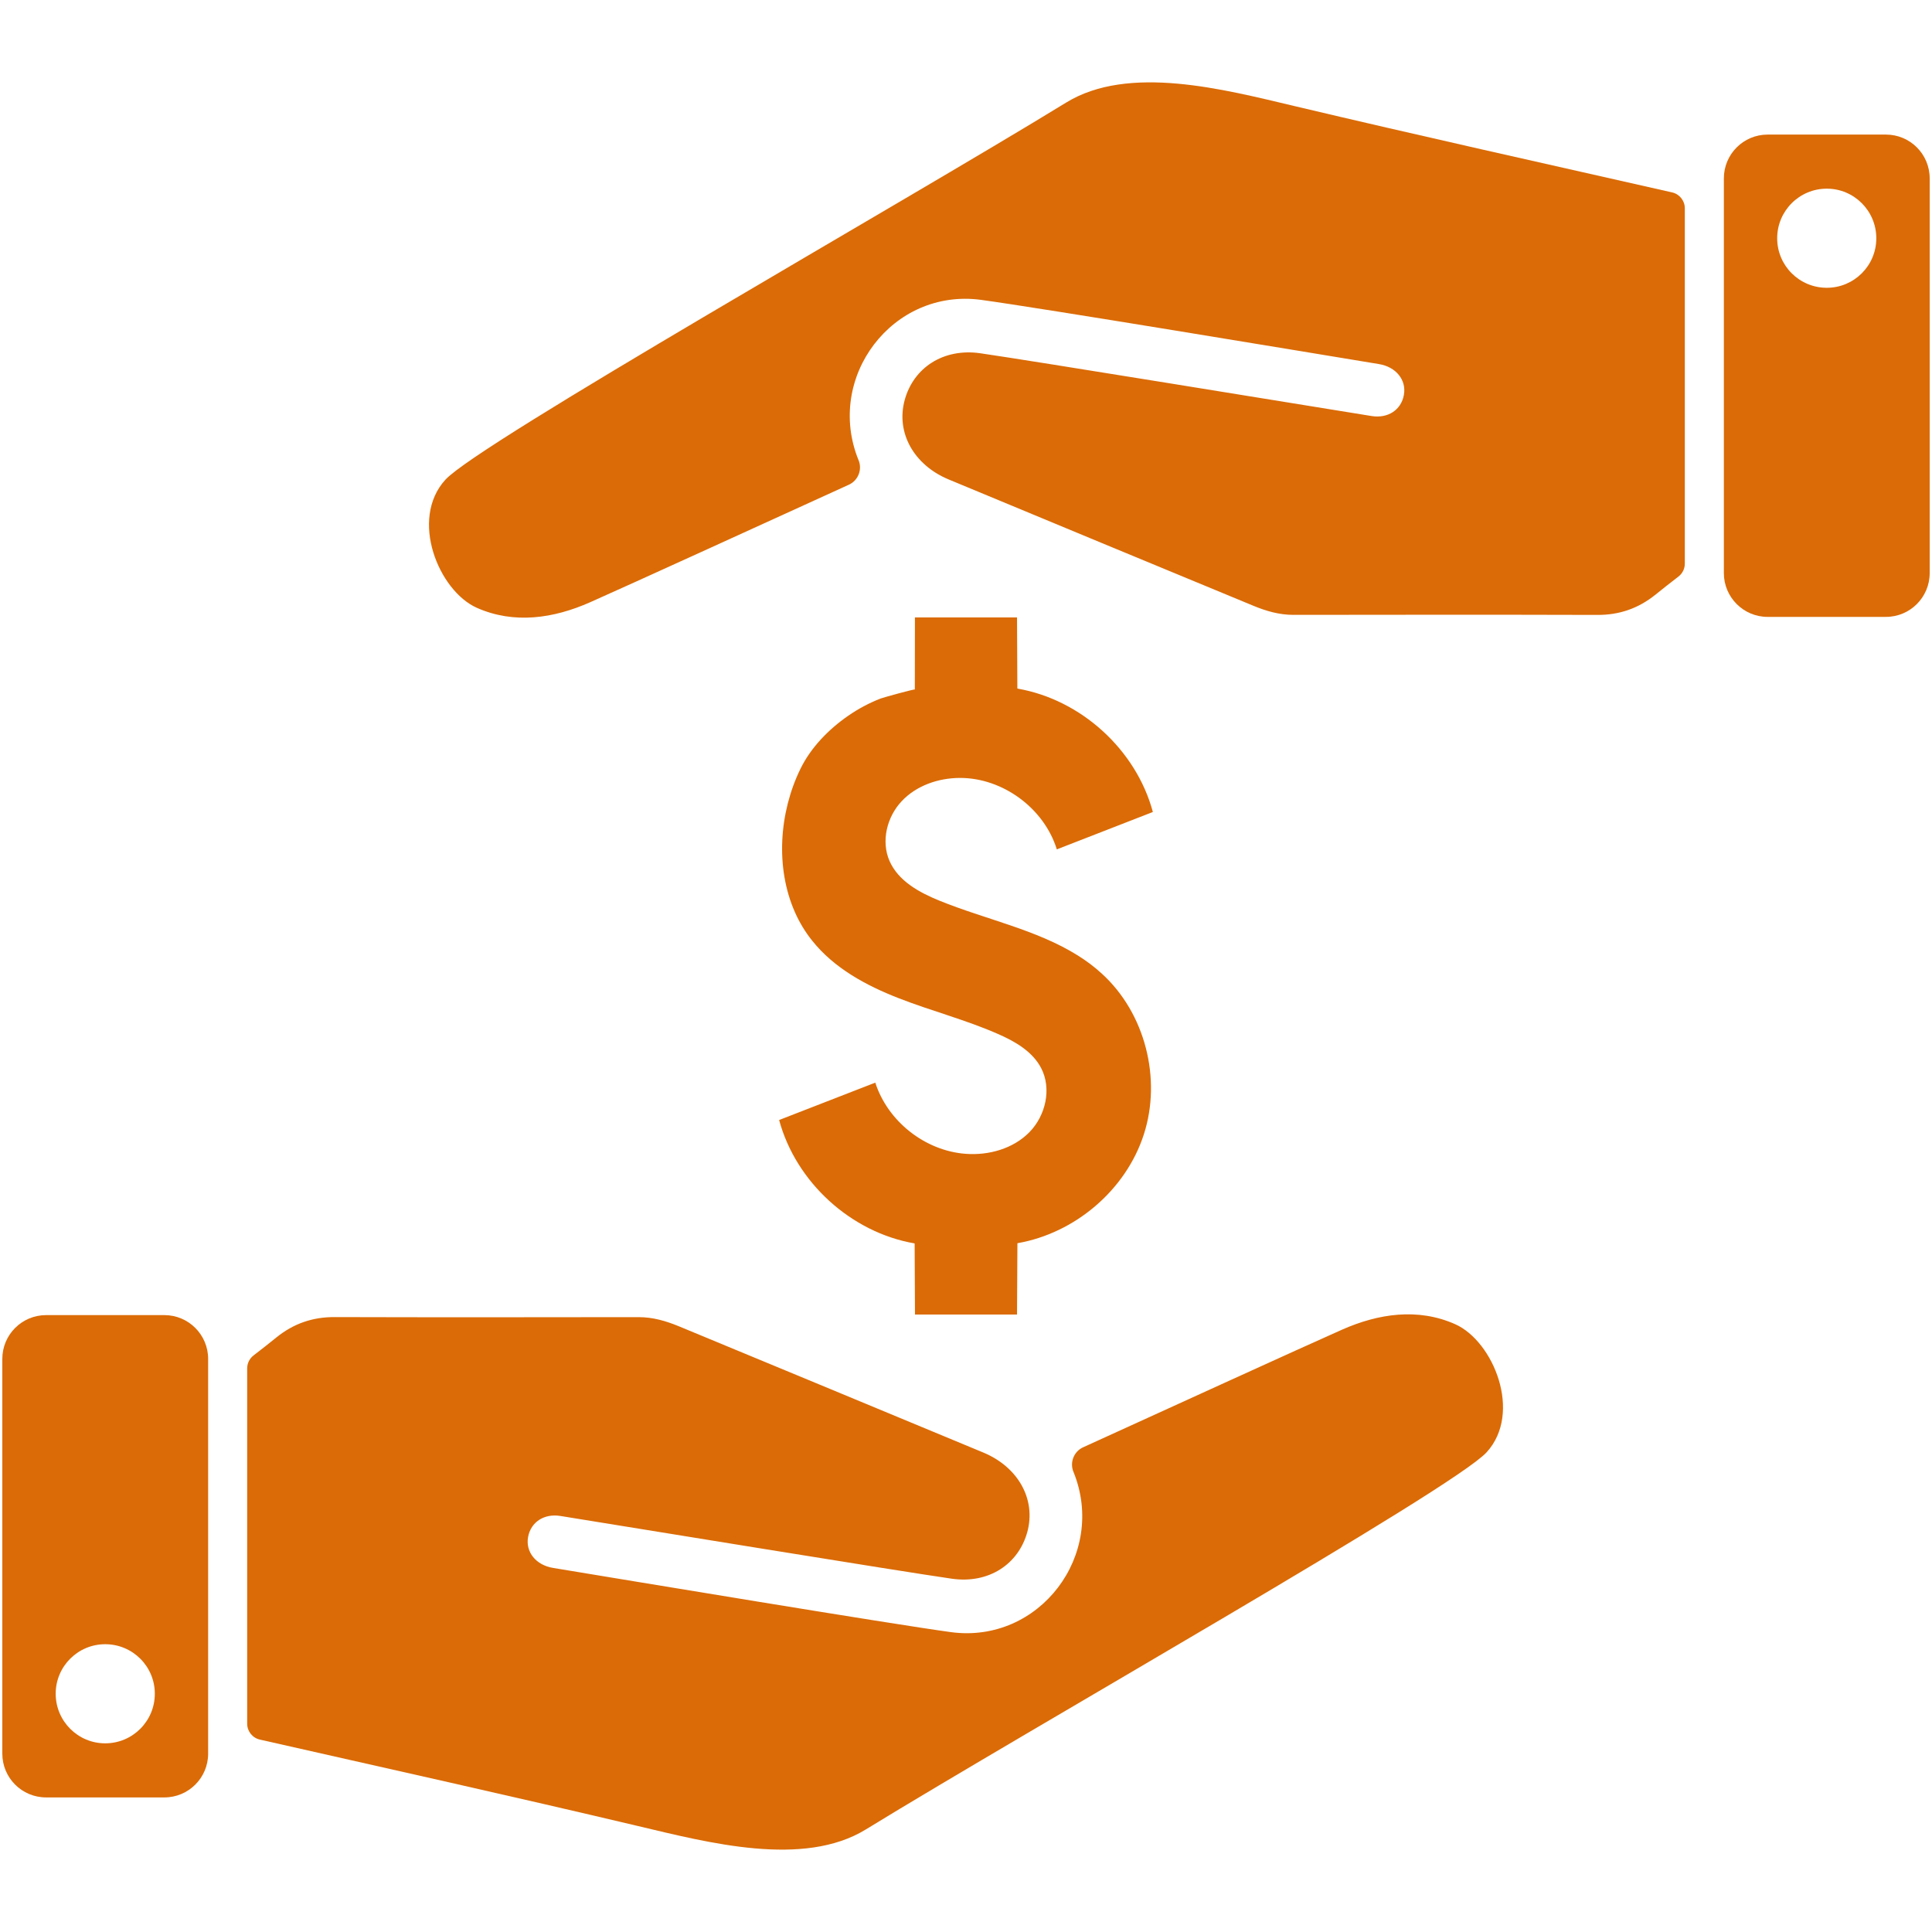
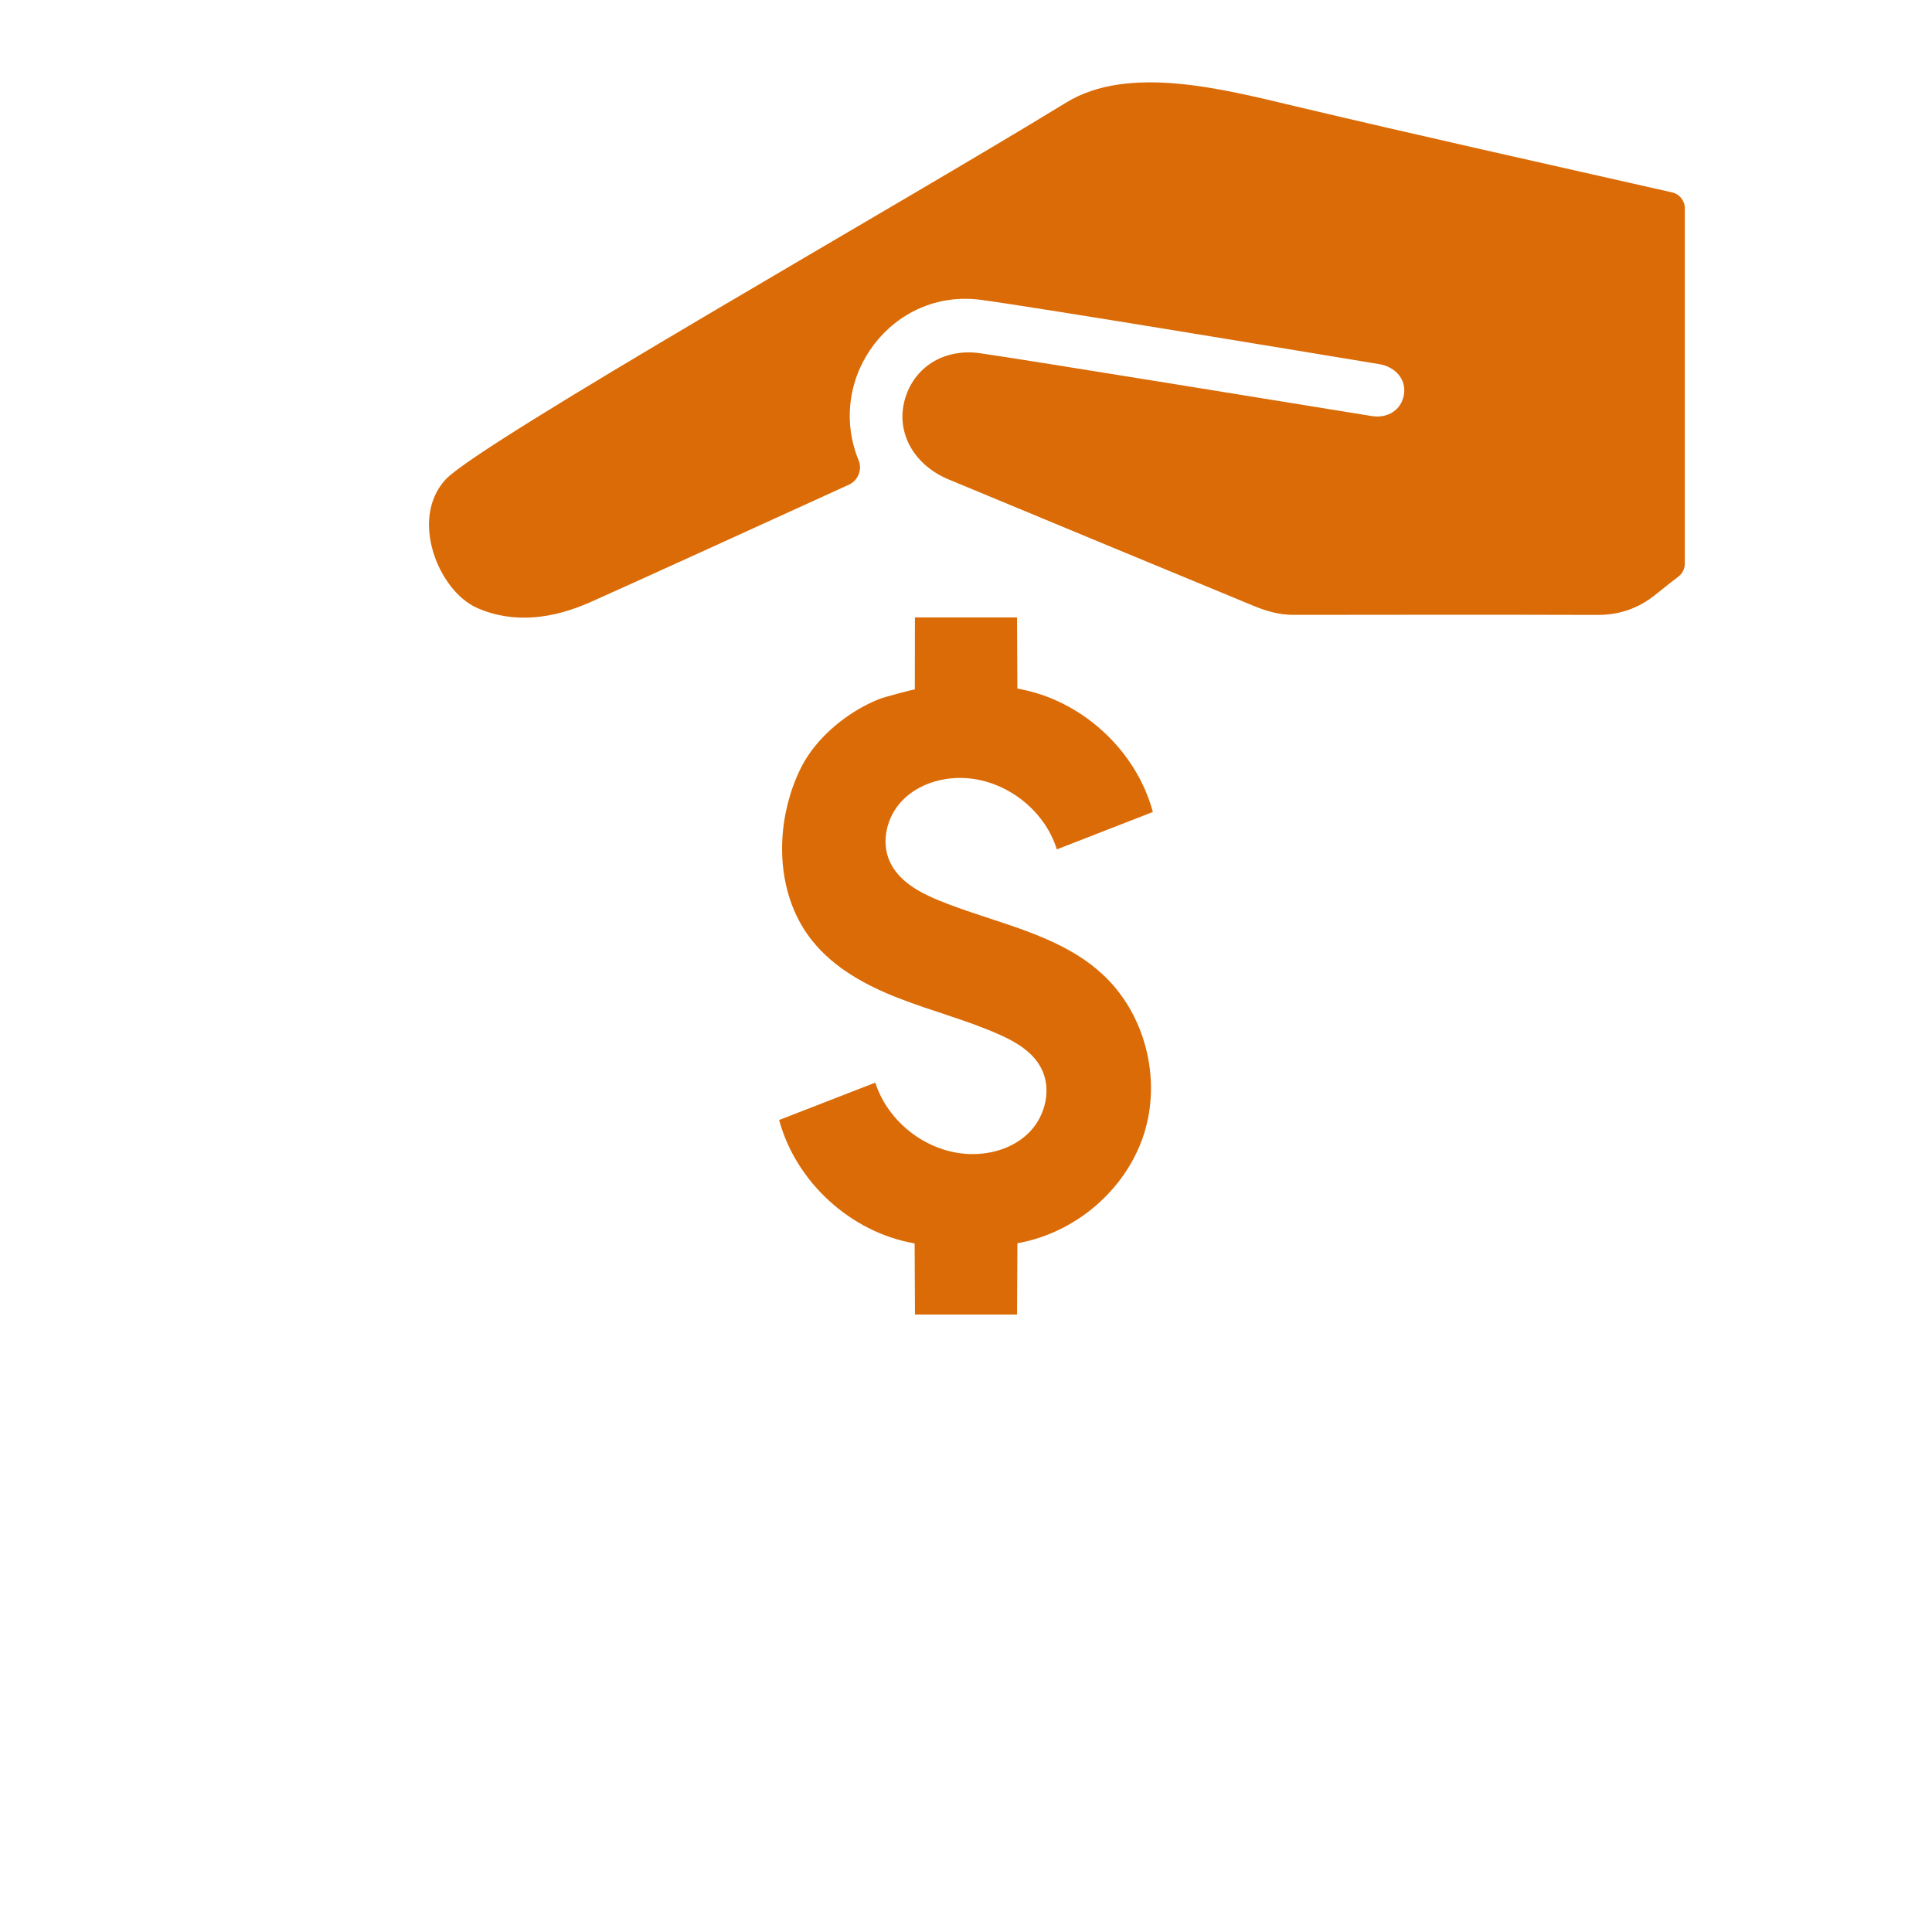
<svg xmlns="http://www.w3.org/2000/svg" width="200" zoomAndPan="magnify" viewBox="0 0 150 150" height="200" preserveAspectRatio="xMidYMid meet" version="1.0">
-   <path fill="#db6b06" d="M 112.977 102.809 C 110.086 101.527 107.016 101.984 104.18 103.242 C 101.324 104.504 89.297 109.996 84.094 112.367 C 83.375 112.695 83.043 113.535 83.34 114.273 C 83.344 114.277 83.344 114.281 83.348 114.285 C 85.949 120.711 80.695 127.641 73.836 126.719 C 69.328 126.109 48.746 122.691 42.945 121.734 C 41.613 121.52 40.789 120.496 41 119.332 C 41.215 118.168 42.246 117.496 43.508 117.699 C 49.57 118.676 69.816 121.984 73.895 122.57 C 76.746 122.98 79.078 121.465 79.766 118.922 C 80.441 116.41 79.059 113.902 76.34 112.773 C 68.465 109.5 60.582 106.234 52.699 102.969 C 51.703 102.559 50.684 102.262 49.586 102.262 C 41.719 102.273 33.852 102.281 25.984 102.258 C 24.27 102.25 22.797 102.762 21.473 103.828 C 20.883 104.305 20.289 104.773 19.688 105.234 C 19.375 105.473 19.191 105.844 19.191 106.238 L 19.191 133.828 C 19.191 134.418 19.602 134.934 20.18 135.062 C 29.977 137.281 39.781 139.461 49.551 141.777 C 54.98 143.062 62.371 145.02 67.227 142.035 C 79.957 134.223 112.812 115.605 115.418 112.758 C 118.223 109.691 115.945 104.129 112.977 102.809 " fill-opacity="1" fill-rule="nonzero" />
-   <path fill="#db6b06" d="M 8.168 135.352 C 6.047 135.352 4.324 133.629 4.324 131.5 C 4.324 129.375 6.047 127.656 8.168 127.656 C 10.297 127.656 12.02 129.375 12.02 131.5 C 12.02 133.629 10.297 135.352 8.168 135.352 Z M 12.762 102.105 L 3.578 102.105 C 1.699 102.105 0.18 103.629 0.18 105.504 L 0.18 136.152 C 0.18 138.031 1.699 139.551 3.578 139.551 L 12.762 139.551 C 14.637 139.551 16.16 138.031 16.16 136.152 L 16.16 105.504 C 16.16 103.629 14.637 102.105 12.762 102.105 " fill-opacity="1" fill-rule="nonzero" />
  <path fill="#db6b06" d="M 129.82 14.938 C 120.023 12.719 110.219 10.539 100.449 8.223 C 95.016 6.938 87.629 4.98 82.773 7.965 C 70.043 15.777 37.188 34.395 34.582 37.242 C 31.777 40.309 34.055 45.871 37.023 47.191 C 39.914 48.473 42.984 48.016 45.82 46.758 C 48.676 45.496 60.703 40.004 65.906 37.633 C 66.625 37.305 66.961 36.465 66.66 35.727 C 66.656 35.723 66.656 35.719 66.652 35.715 C 64.051 29.289 69.305 22.359 76.164 23.281 C 80.676 23.891 101.254 27.309 107.055 28.266 C 108.387 28.48 109.211 29.504 108.996 30.668 C 108.785 31.832 107.754 32.504 106.492 32.301 C 100.43 31.324 80.184 28.016 76.105 27.426 C 73.254 27.02 70.922 28.535 70.234 31.078 C 69.559 33.59 70.941 36.098 73.66 37.227 C 81.535 40.504 89.418 43.766 97.301 47.027 C 98.297 47.441 99.316 47.738 100.414 47.738 C 108.281 47.727 116.148 47.719 124.016 47.742 C 125.73 47.75 127.199 47.238 128.527 46.172 C 129.117 45.695 129.711 45.227 130.312 44.766 C 130.625 44.527 130.809 44.156 130.809 43.762 L 130.809 16.172 C 130.809 15.582 130.398 15.066 129.82 14.938 " fill-opacity="1" fill-rule="nonzero" />
-   <path fill="#db6b06" d="M 141.832 22.344 C 139.703 22.344 137.98 20.625 137.98 18.5 C 137.98 16.371 139.703 14.648 141.832 14.648 C 143.953 14.648 145.676 16.371 145.676 18.5 C 145.676 20.625 143.953 22.344 141.832 22.344 Z M 146.422 10.449 L 137.238 10.449 C 135.363 10.449 133.84 11.969 133.84 13.848 L 133.84 44.496 C 133.84 46.371 135.363 47.895 137.238 47.895 L 146.422 47.895 C 148.301 47.895 149.82 46.371 149.82 44.496 L 149.82 13.848 C 149.82 11.969 148.301 10.449 146.422 10.449 " fill-opacity="1" fill-rule="nonzero" />
  <path fill="#db6b06" d="M 74.969 89.582 C 71.82 89.348 68.926 87.066 67.957 84.055 C 65.473 85.023 62.98 85.988 60.492 86.957 C 61.797 91.793 66.078 95.691 71.012 96.539 C 71.02 98.379 71.031 100.219 71.039 102.059 C 73.68 102.059 76.32 102.059 78.961 102.059 C 78.973 100.211 78.98 98.367 78.992 96.523 C 83.465 95.746 87.418 92.391 88.809 88.07 C 90.203 83.75 88.91 78.66 85.555 75.602 C 84.969 75.062 84.336 74.59 83.676 74.18 C 80.469 72.168 76.5 71.379 72.934 69.926 C 71.363 69.289 69.738 68.395 69.062 66.844 C 68.391 65.312 68.859 63.422 70.004 62.207 C 71.145 60.988 72.859 60.402 74.531 60.398 C 77.863 60.395 81.066 62.758 82.051 65.945 C 84.535 64.977 87.023 64.012 89.508 63.043 C 88.207 58.203 83.922 54.309 78.988 53.461 C 78.98 51.617 78.969 49.781 78.961 47.938 C 76.316 47.938 73.68 47.938 71.035 47.938 C 71.031 49.809 71.027 51.668 71.027 53.535 C 71.027 53.477 68.582 54.152 68.367 54.234 C 67.477 54.582 66.625 55.035 65.84 55.582 C 64.332 56.625 62.953 58.039 62.145 59.695 C 60.496 63.07 60.184 67.352 61.715 70.816 C 62.066 71.609 62.516 72.359 63.059 73.035 C 64.754 75.164 67.242 76.516 69.777 77.5 C 72.312 78.492 74.965 79.172 77.457 80.266 C 78.797 80.848 80.152 81.625 80.828 82.914 C 81.668 84.512 81.191 86.605 79.93 87.895 C 78.672 89.184 76.77 89.719 74.969 89.582 " fill-opacity="1" fill-rule="nonzero" />
</svg>